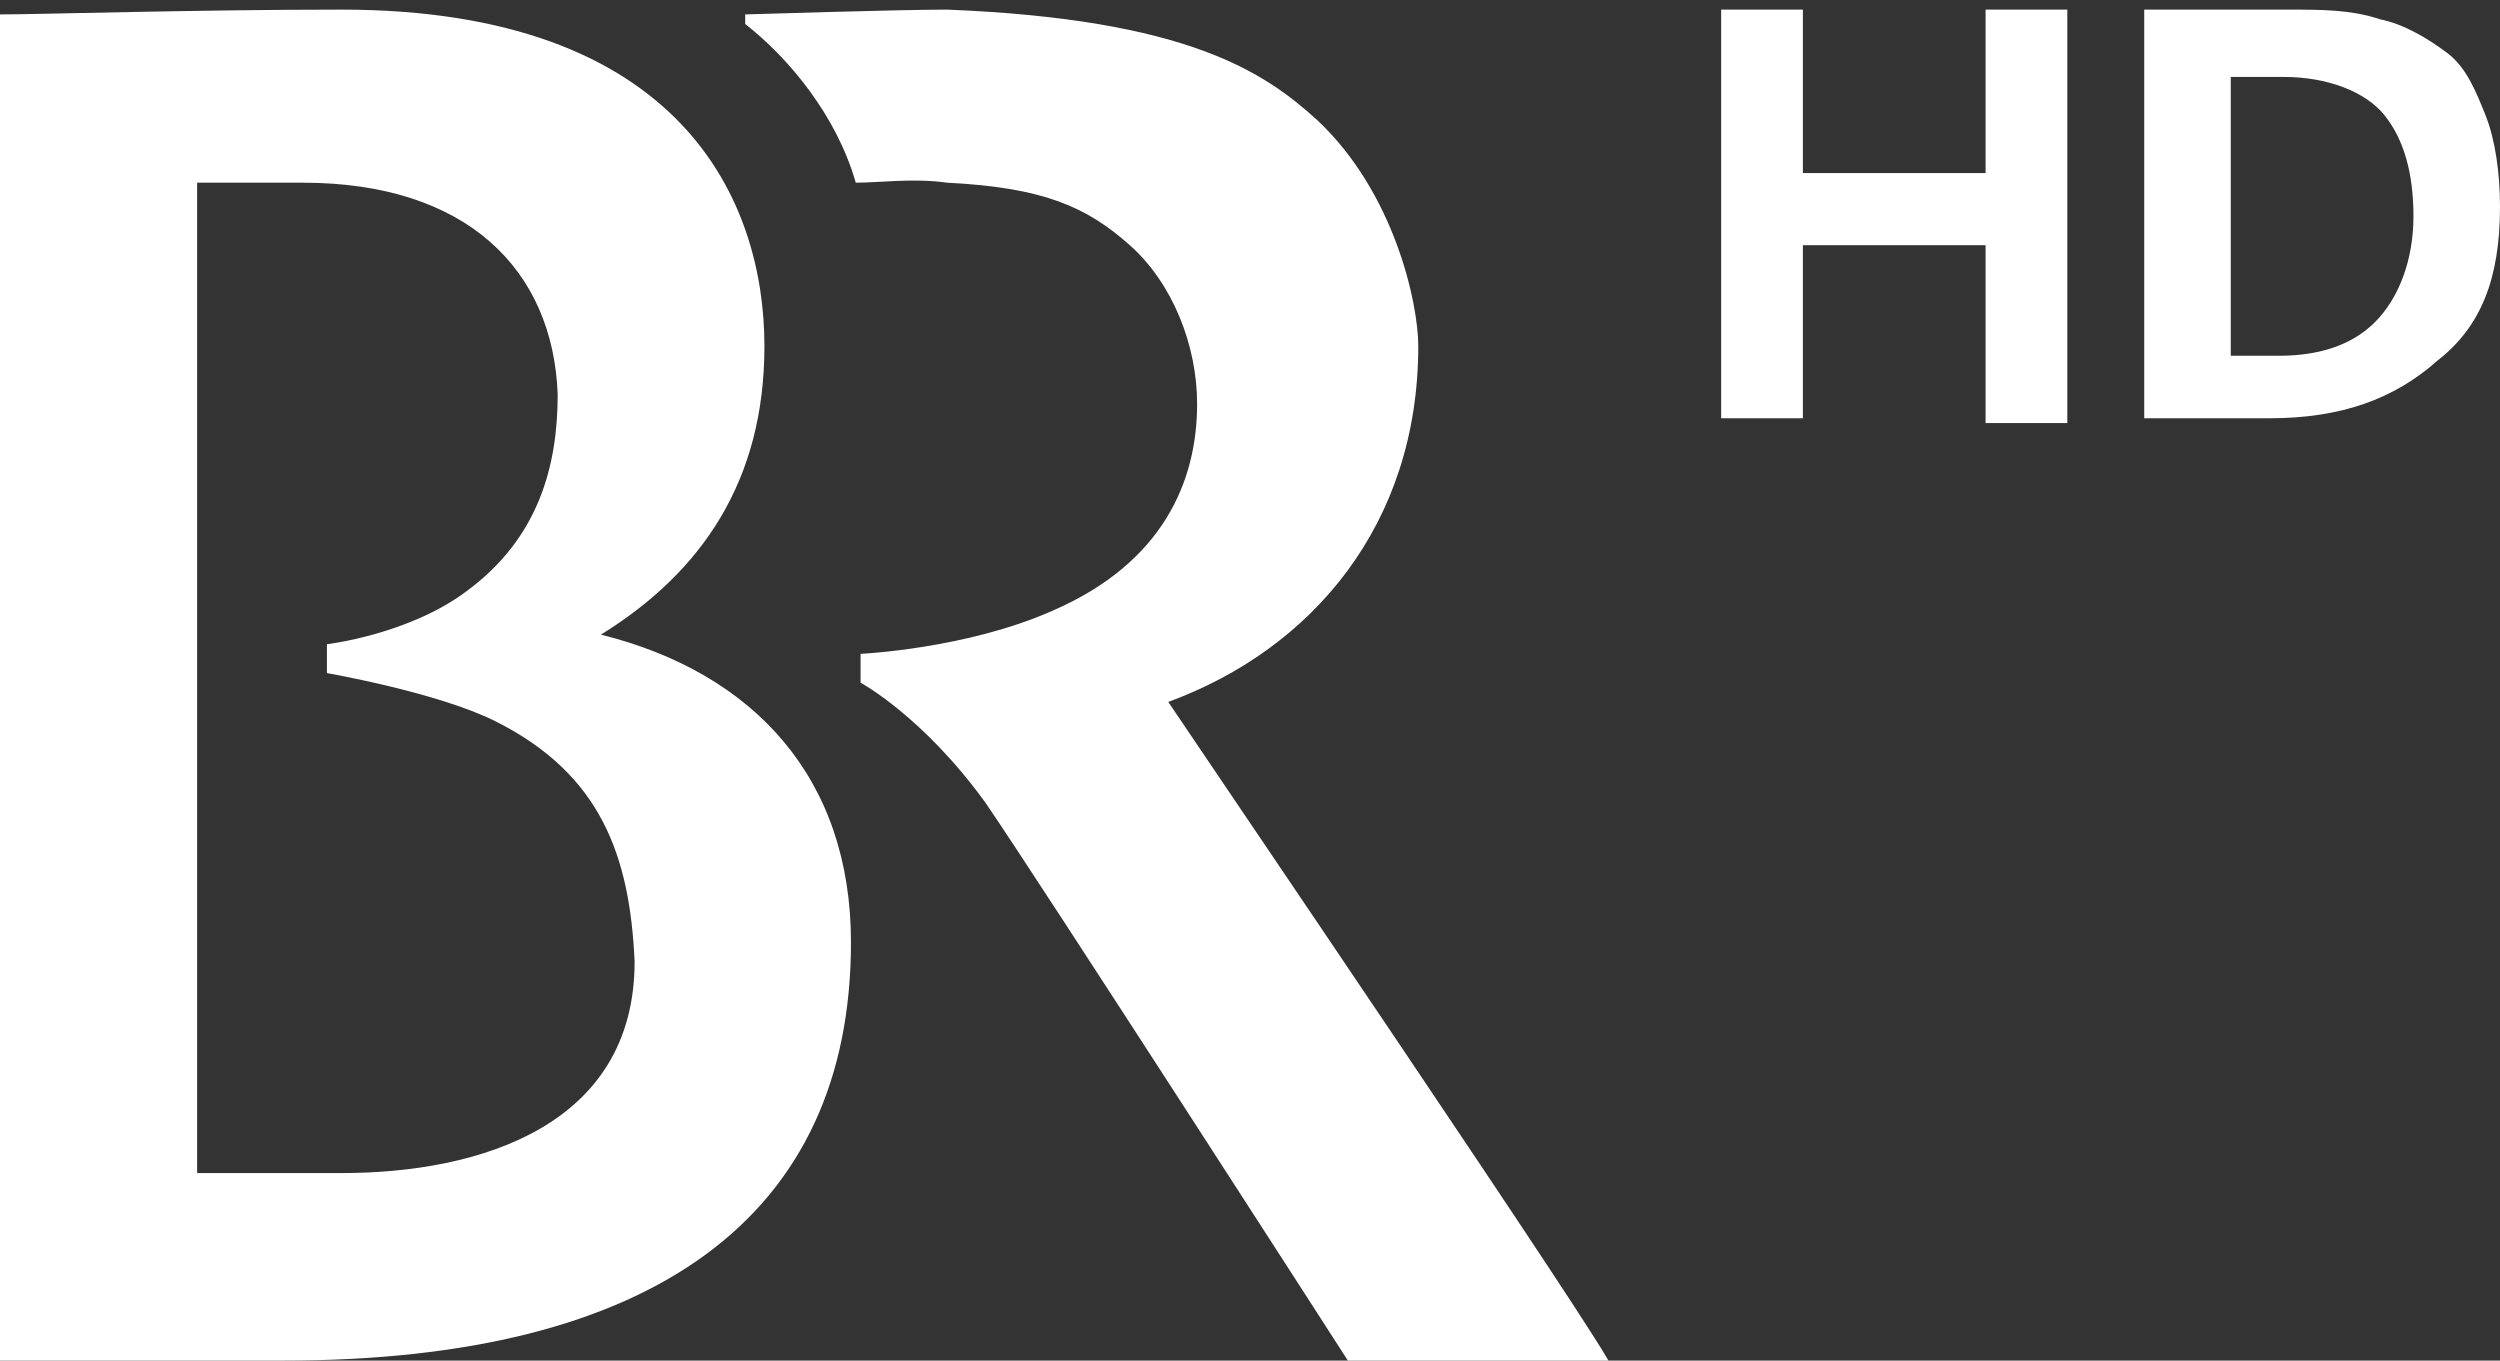
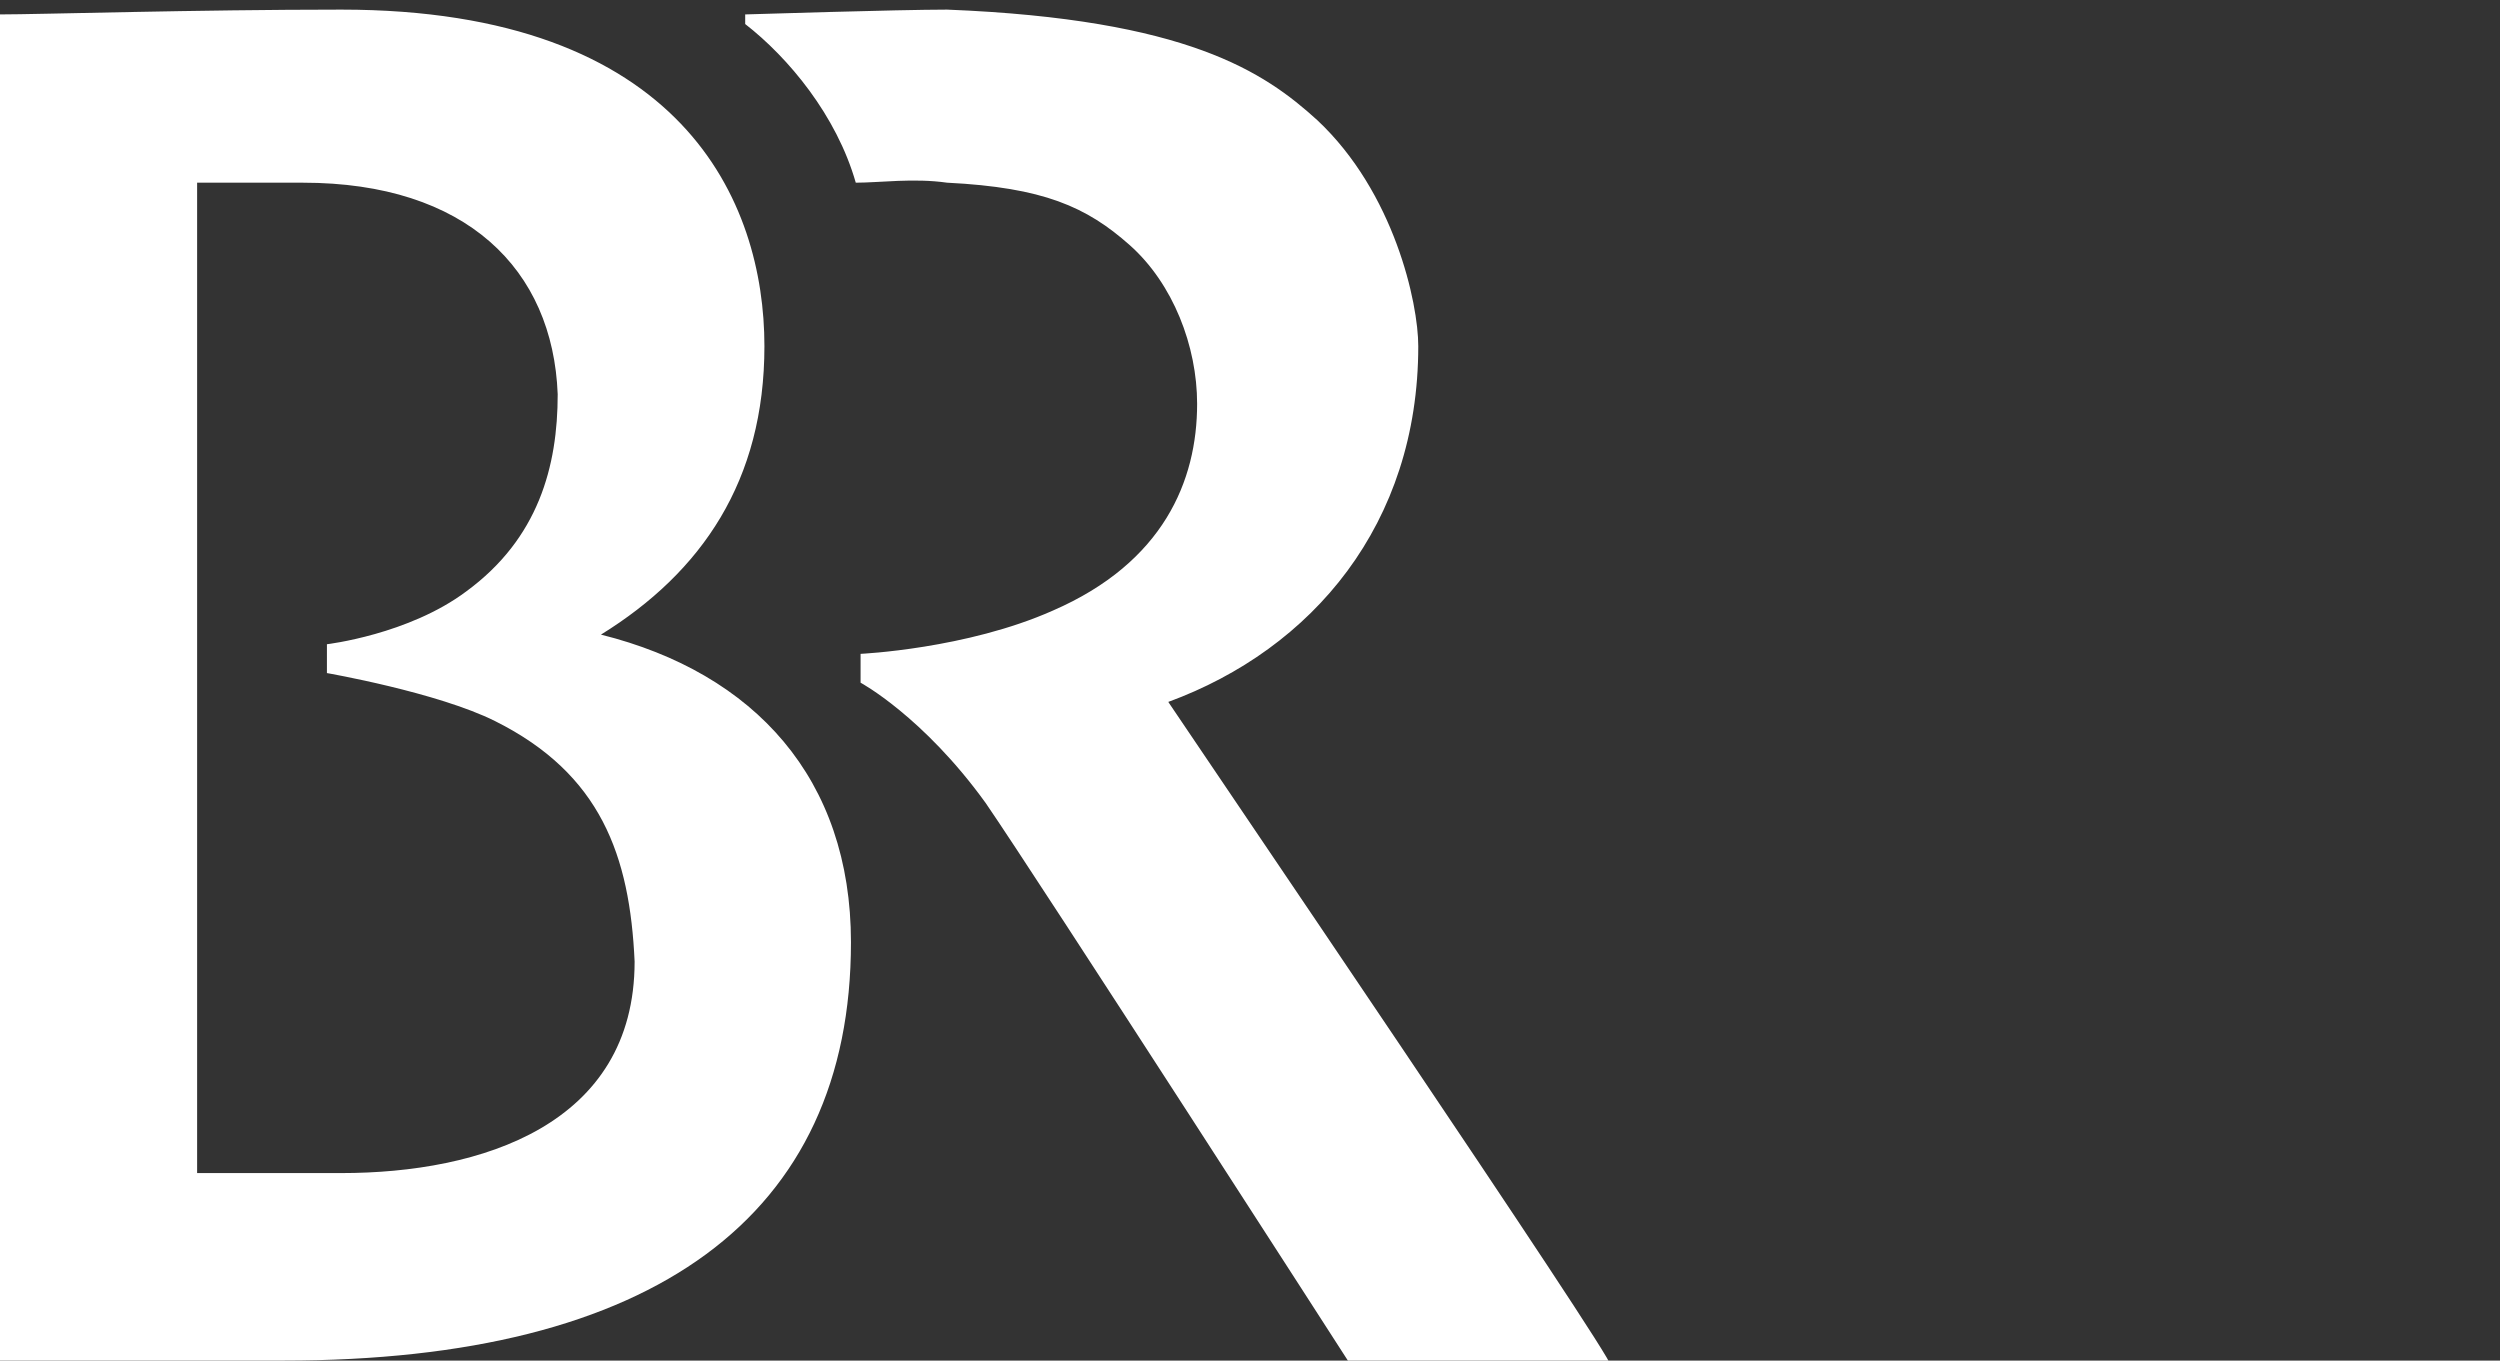
<svg xmlns="http://www.w3.org/2000/svg" version="1.1" id="Ebene_1" x="0px" y="0px" viewBox="0 0 52 28.3" style="enable-background:new 0 0 52 28.3;" xml:space="preserve">
  <rect x="0" y="0" width="52" height="28.3" fill="#333333" stroke="none" />
  <style type="text/css">
	.st0{fill-rule:evenodd;clip-rule:evenodd;fill:#FFFFFF;}
	.st1{fill:#FFFFFF;}
</style>
  <g>
    <path class="st0" d="M24.3,14.6c3-1.1,5.2-3.7,5.2-7.4c0-0.9-0.5-3.2-2.1-4.7c-1.1-1-2.7-2.1-7.7-2.3c-1,0-4.2,0.1-4.2,0.1v0.2   c0.9,0.7,1.9,1.9,2.3,3.3c0.5,0,1.2-0.1,1.9,0c2,0.1,2.9,0.5,3.8,1.3c0.9,0.8,1.4,2.1,1.4,3.3c0,1.6-0.7,3.3-3,4.3   c-1.8,0.8-4,0.9-4,0.9l0,0.6c0,0,1.3,0.7,2.6,2.5c1.1,1.6,7.6,11.7,7.6,11.7h5.4C33.6,28.3,24.9,15.5,24.3,14.6L24.3,14.6z    M7.1,24.4h-3V3.8c0,0,1.3,0,2.2,0c3.4,0,5.2,1.8,5.3,4.4c0,1.5-0.4,3-1.9,4.1c-1.2,0.9-2.9,1.1-2.9,1.1V14c0,0,2.3,0.4,3.5,1   c2.2,1.1,2.8,2.8,2.9,5C13.2,23.4,10,24.4,7.1,24.4z M0,0.3v28h5.9c7.7,0,11.8-3,11.8-8.7c0-3.4-2-5.6-5.2-6.4   c2.1-1.3,3.4-3.2,3.4-6c0-3-1.7-7-8.8-7C4.1,0.2,0.8,0.3,0,0.3L0,0.3z" />
-     <path class="st1" d="M47.6,0.2c-0.5,0-1,0-1.5,0c-0.5,0-1,0-1.5,0v8.5c0.2,0,0.4,0,0.5,0c0.9,0,1.6,0,2.1,0c1.5,0,2.6-0.4,3.5-1.2   C51.6,6.8,52,5.8,52,4.3c0-0.7-0.1-1.4-0.3-1.9c-0.2-0.5-0.4-1-0.8-1.3c-0.4-0.3-0.9-0.6-1.4-0.7C48.9,0.2,48.3,0.2,47.6,0.2z    M35.8,0.2v8.5h1.7V5.1h3.8v3.7H43V0.2h-1.7v3.4h-3.8V0.2L35.8,0.2L35.8,0.2z M47.5,1.6c0.9,0,1.7,0.3,2.1,0.8   c0.4,0.5,0.6,1.2,0.6,2.1c0,0.9-0.3,1.7-0.8,2.2c-0.5,0.5-1.2,0.7-2,0.7c-0.3,0-0.7,0-1,0V1.6C46.5,1.6,47,1.6,47.5,1.6L47.5,1.6z" />
  </g>
</svg>